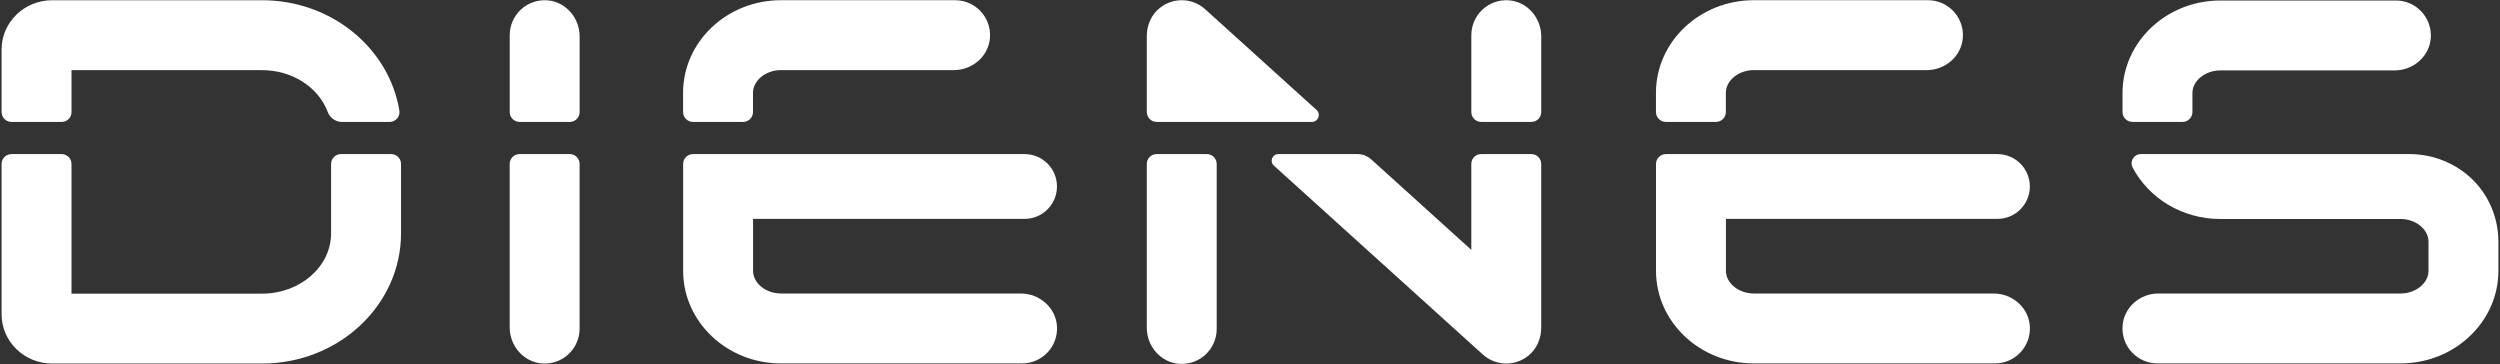
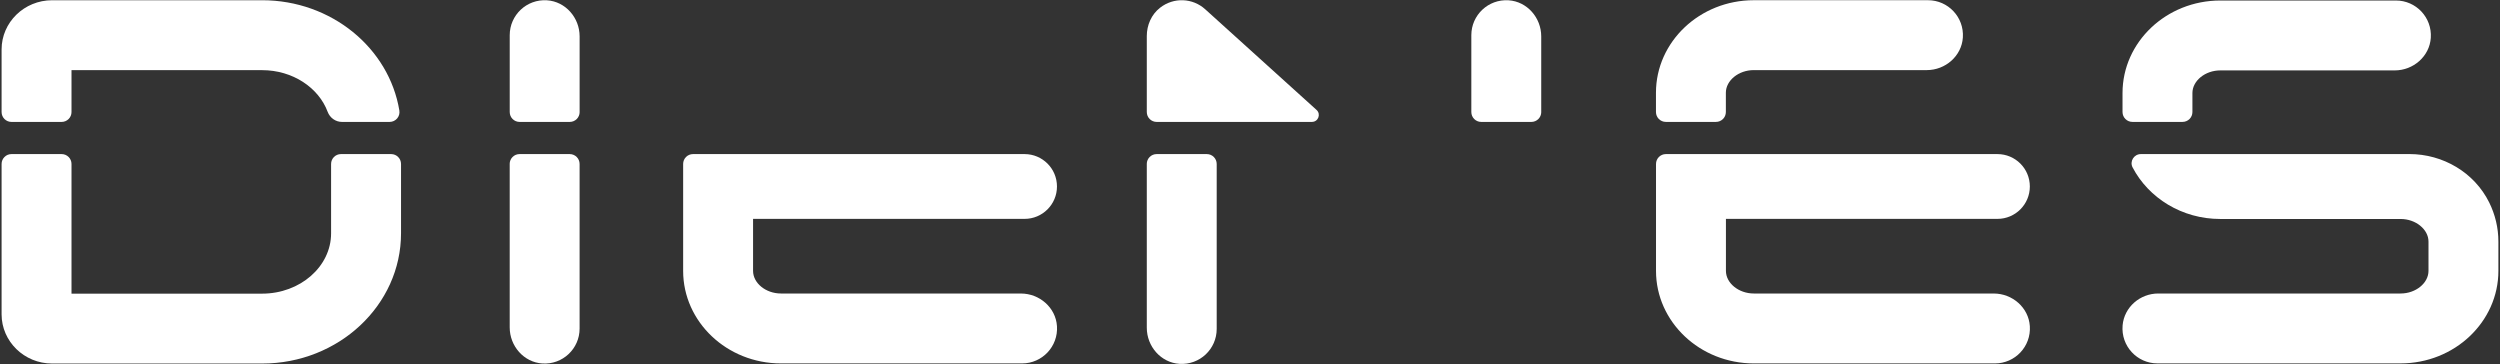
<svg xmlns="http://www.w3.org/2000/svg" id="a" viewBox="0 0 1179.22 171.76">
  <rect x="0" y="0" width="1179.22" height="171.76" fill="#333333" stroke="none" />
  <path d="M33.73,52.85v-19.76H123.63c14.42,0,26.66,8.25,30.91,19.63,1.07,2.85,3.73,4.79,6.78,4.79h22.45c2.86,0,5.07-2.56,4.6-5.38C183.52,22.71,156.35,.11,123.63,.11H24.58C11.44,.11,.75,10.52,.75,23.33v29.52c0,2.57,2.08,4.66,4.66,4.66H29.07c2.57,0,4.66-2.08,4.66-4.66Z" style="fill:#fff;" />
  <path d="M273.4,52.85V17.16c0-8.78-6.63-16.45-15.39-17.02-9.6-.62-17.58,6.98-17.58,16.45V52.85c0,2.57,2.08,4.66,4.66,4.66h23.66c2.57,0,4.66-2.08,4.66-4.66Z" style="fill:#fff;" />
  <path d="M618.82,57.5c2.97,0,4.38-3.66,2.18-5.65l-52.53-47.49c-5.84-5.28-14.78-5.81-21.31-.69-4.05,3.17-6.23,8.18-6.23,13.32V52.85c0,2.57,2.08,4.66,4.66,4.66h73.24Z" style="fill:#fff;" />
  <path d="M1029.48,57.5c2.57,0,4.66-2.08,4.66-4.66v-8.96c0-5.78,6.02-10.67,13.15-10.67h82.27c8.78,0,16.45-6.63,17.02-15.39,.62-9.6-6.98-17.58-16.45-17.58h-82.84c-25.43,0-46.12,19.58-46.12,43.64v8.96c0,2.57,2.08,4.66,4.66,4.66h23.66Z" style="fill:#fff;" />
  <path d="M726.98,52.85V17.16c0-8.78-6.63-16.45-15.39-17.02-9.6-.62-17.58,6.98-17.58,16.45V52.85c0,2.57,2.08,4.66,4.66,4.66h23.66c2.57,0,4.66-2.08,4.66-4.66Z" style="fill:#fff;" />
-   <path d="M350.52,57.5c2.57,0,4.66-2.08,4.66-4.66v-9.1c0-5.78,6.02-10.67,13.15-10.67h81.62c8.78,0,16.45-6.63,17.02-15.39,.62-9.6-6.98-17.58-16.45-17.58h-82.19c-25.43,0-46.12,19.58-46.12,43.64v9.1c0,2.57,2.08,4.66,4.66,4.66h23.66Z" style="fill:#fff;" />
  <path d="M160.83,72.68c-2.57,0-4.66,2.08-4.66,4.66v32.72c0,15.69-14.6,28.45-32.55,28.45H33.73v-61.17c0-2.57-2.08-4.66-4.66-4.66H5.41c-2.57,0-4.66,2.08-4.66,4.66v70.92c0,12.8,10.69,23.22,23.83,23.22H123.63c36.13,0,65.53-27.55,65.53-61.42v-32.72c0-2.57-2.08-4.66-4.66-4.66h-23.66Z" style="fill:#fff;" />
  <path d="M1136.5,72.68h-126.69c-3.23,0-5.39,3.43-3.89,6.29,7.54,14.4,23.24,24.32,41.35,24.32h85.07c7.13,0,13.15,4.89,13.15,10.67v13.81c0,5.78-6.02,10.67-13.15,10.67h-114.31c-8.61,0-16.07,6.44-16.82,15.01-.85,9.77,6.83,17.96,16.42,17.96h114.71c25.43,0,46.12-19.58,46.12-43.64v-13.81c0-6.57-1.55-12.81-4.31-18.41-7.02-14.2-21.82-22.88-37.66-22.88Z" style="fill:#fff;" />
-   <path d="M694,77.34v40.52l-47.22-42.69c-1.77-1.6-4.07-2.49-6.46-2.49h-37.36c-2.86,0-4.21,3.52-2.09,5.44l98.56,89.1c5.84,5.28,14.78,5.81,21.31,.69,4.05-3.17,6.23-8.18,6.23-13.32V77.34c0-2.57-2.08-4.66-4.66-4.66h-23.66c-2.57,0-4.66,2.08-4.66,4.66Z" style="fill:#fff;" />
  <path d="M240.42,77.34v77.09c0,8.78,6.63,16.45,15.39,17.02,9.6,.62,17.58-6.98,17.58-16.45V77.34c0-2.57-2.08-4.66-4.66-4.66h-23.66c-2.57,0-4.66,2.08-4.66,4.66Z" style="fill:#fff;" />
  <path d="M540.93,77.34v77.26c0,8.78,6.63,16.45,15.39,17.02,9.6,.62,17.58-6.98,17.58-16.45V77.34c0-2.57-2.08-4.66-4.66-4.66h-23.66c-2.57,0-4.66,2.08-4.66,4.66Z" style="fill:#fff;" />
  <path d="M481.56,138.44h-113.2c-7.13,0-13.15-4.88-13.15-10.67v-24.53h128.07c8.44,0,15.28-6.84,15.28-15.28h0c0-8.44-6.84-15.28-15.28-15.28h-156.39c-2.57,0-4.66,2.08-4.66,4.66v50.44c0,24.06,20.69,43.64,46.12,43.64h113.76c9.47,0,17.07-7.98,16.45-17.58-.57-8.76-8.24-15.39-17.02-15.39Z" style="fill:#fff;" />
  <path d="M809.41,57.5c2.57,0,4.66-2.08,4.66-4.66v-9.1c0-5.78,6.02-10.67,13.15-10.67h81.62c8.78,0,16.45-6.63,17.02-15.39,.62-9.6-6.98-17.58-16.45-17.58h-82.19c-25.43,0-46.12,19.58-46.12,43.64v9.1c0,2.57,2.08,4.66,4.66,4.66h23.66Z" style="fill:#fff;" />
  <path d="M940.45,138.44h-113.2c-7.13,0-13.15-4.88-13.15-10.67v-24.53h128.07c8.44,0,15.28-6.84,15.28-15.28h0c0-8.44-6.84-15.28-15.28-15.28h-156.39c-2.57,0-4.66,2.08-4.66,4.66v50.44c0,24.06,20.69,43.64,46.12,43.64h113.76c9.47,0,17.07-7.98,16.45-17.58-.57-8.76-8.24-15.39-17.02-15.39Z" style="fill:#fff;" />
</svg>